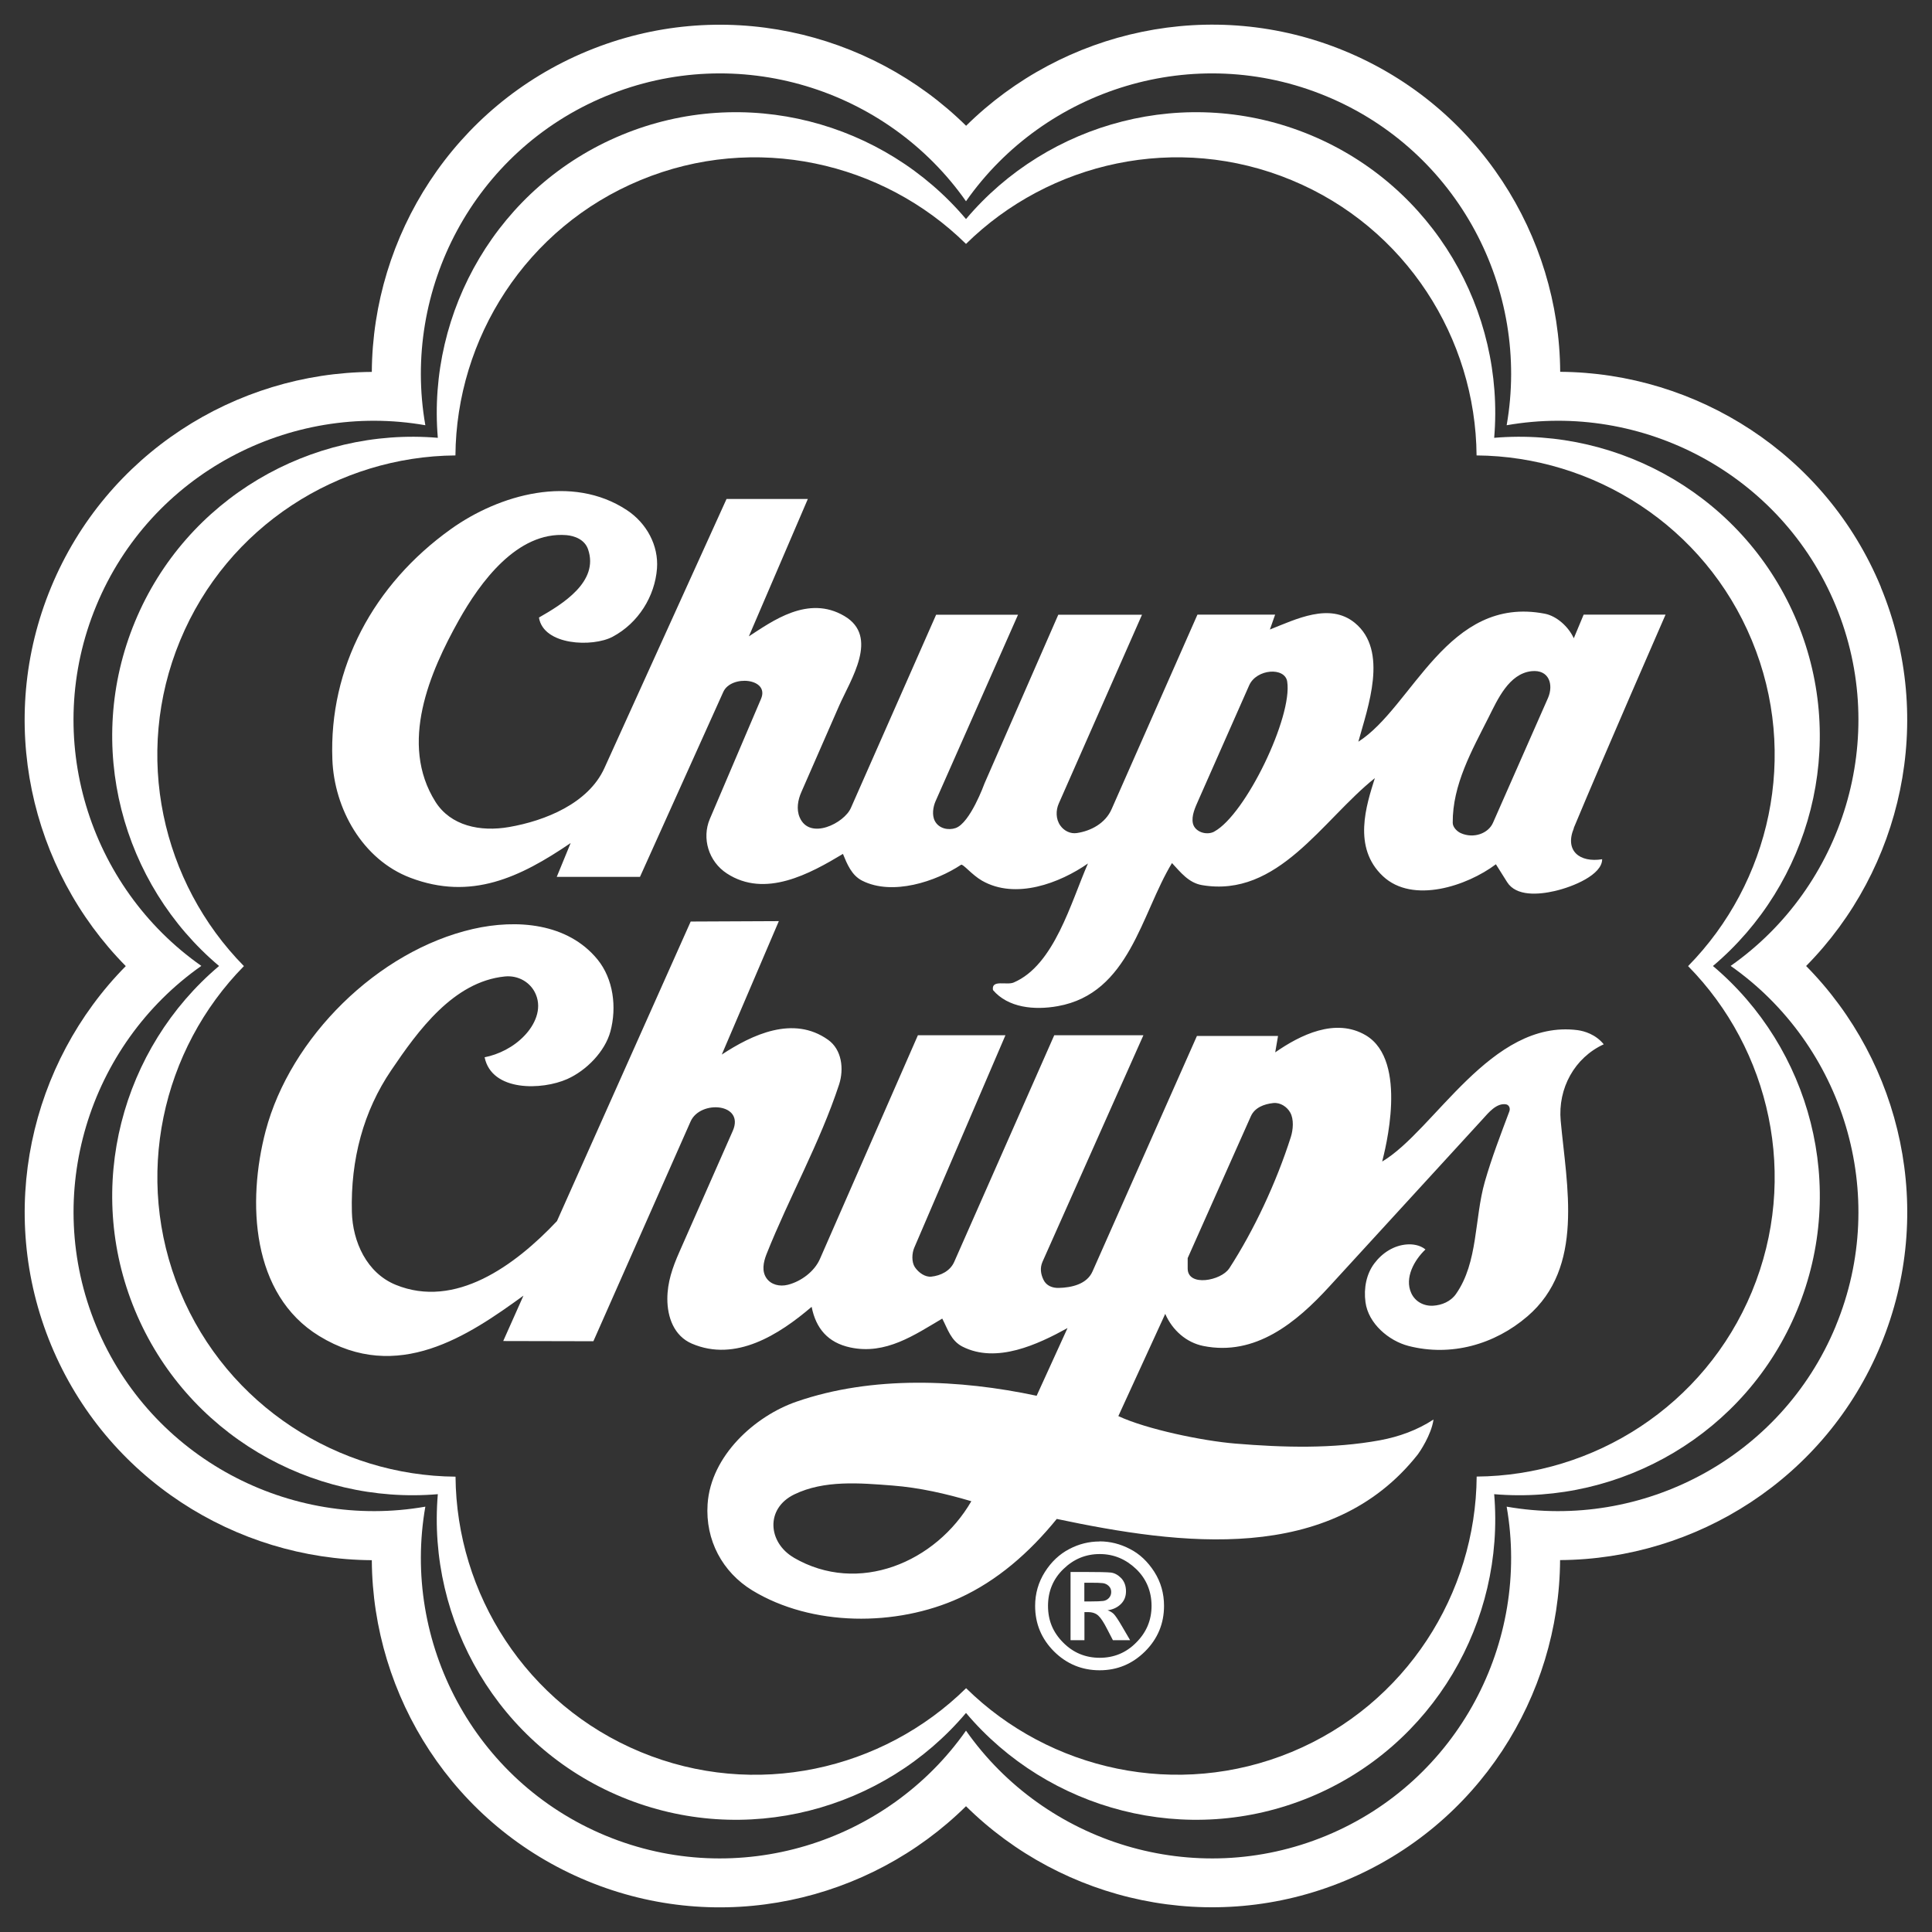
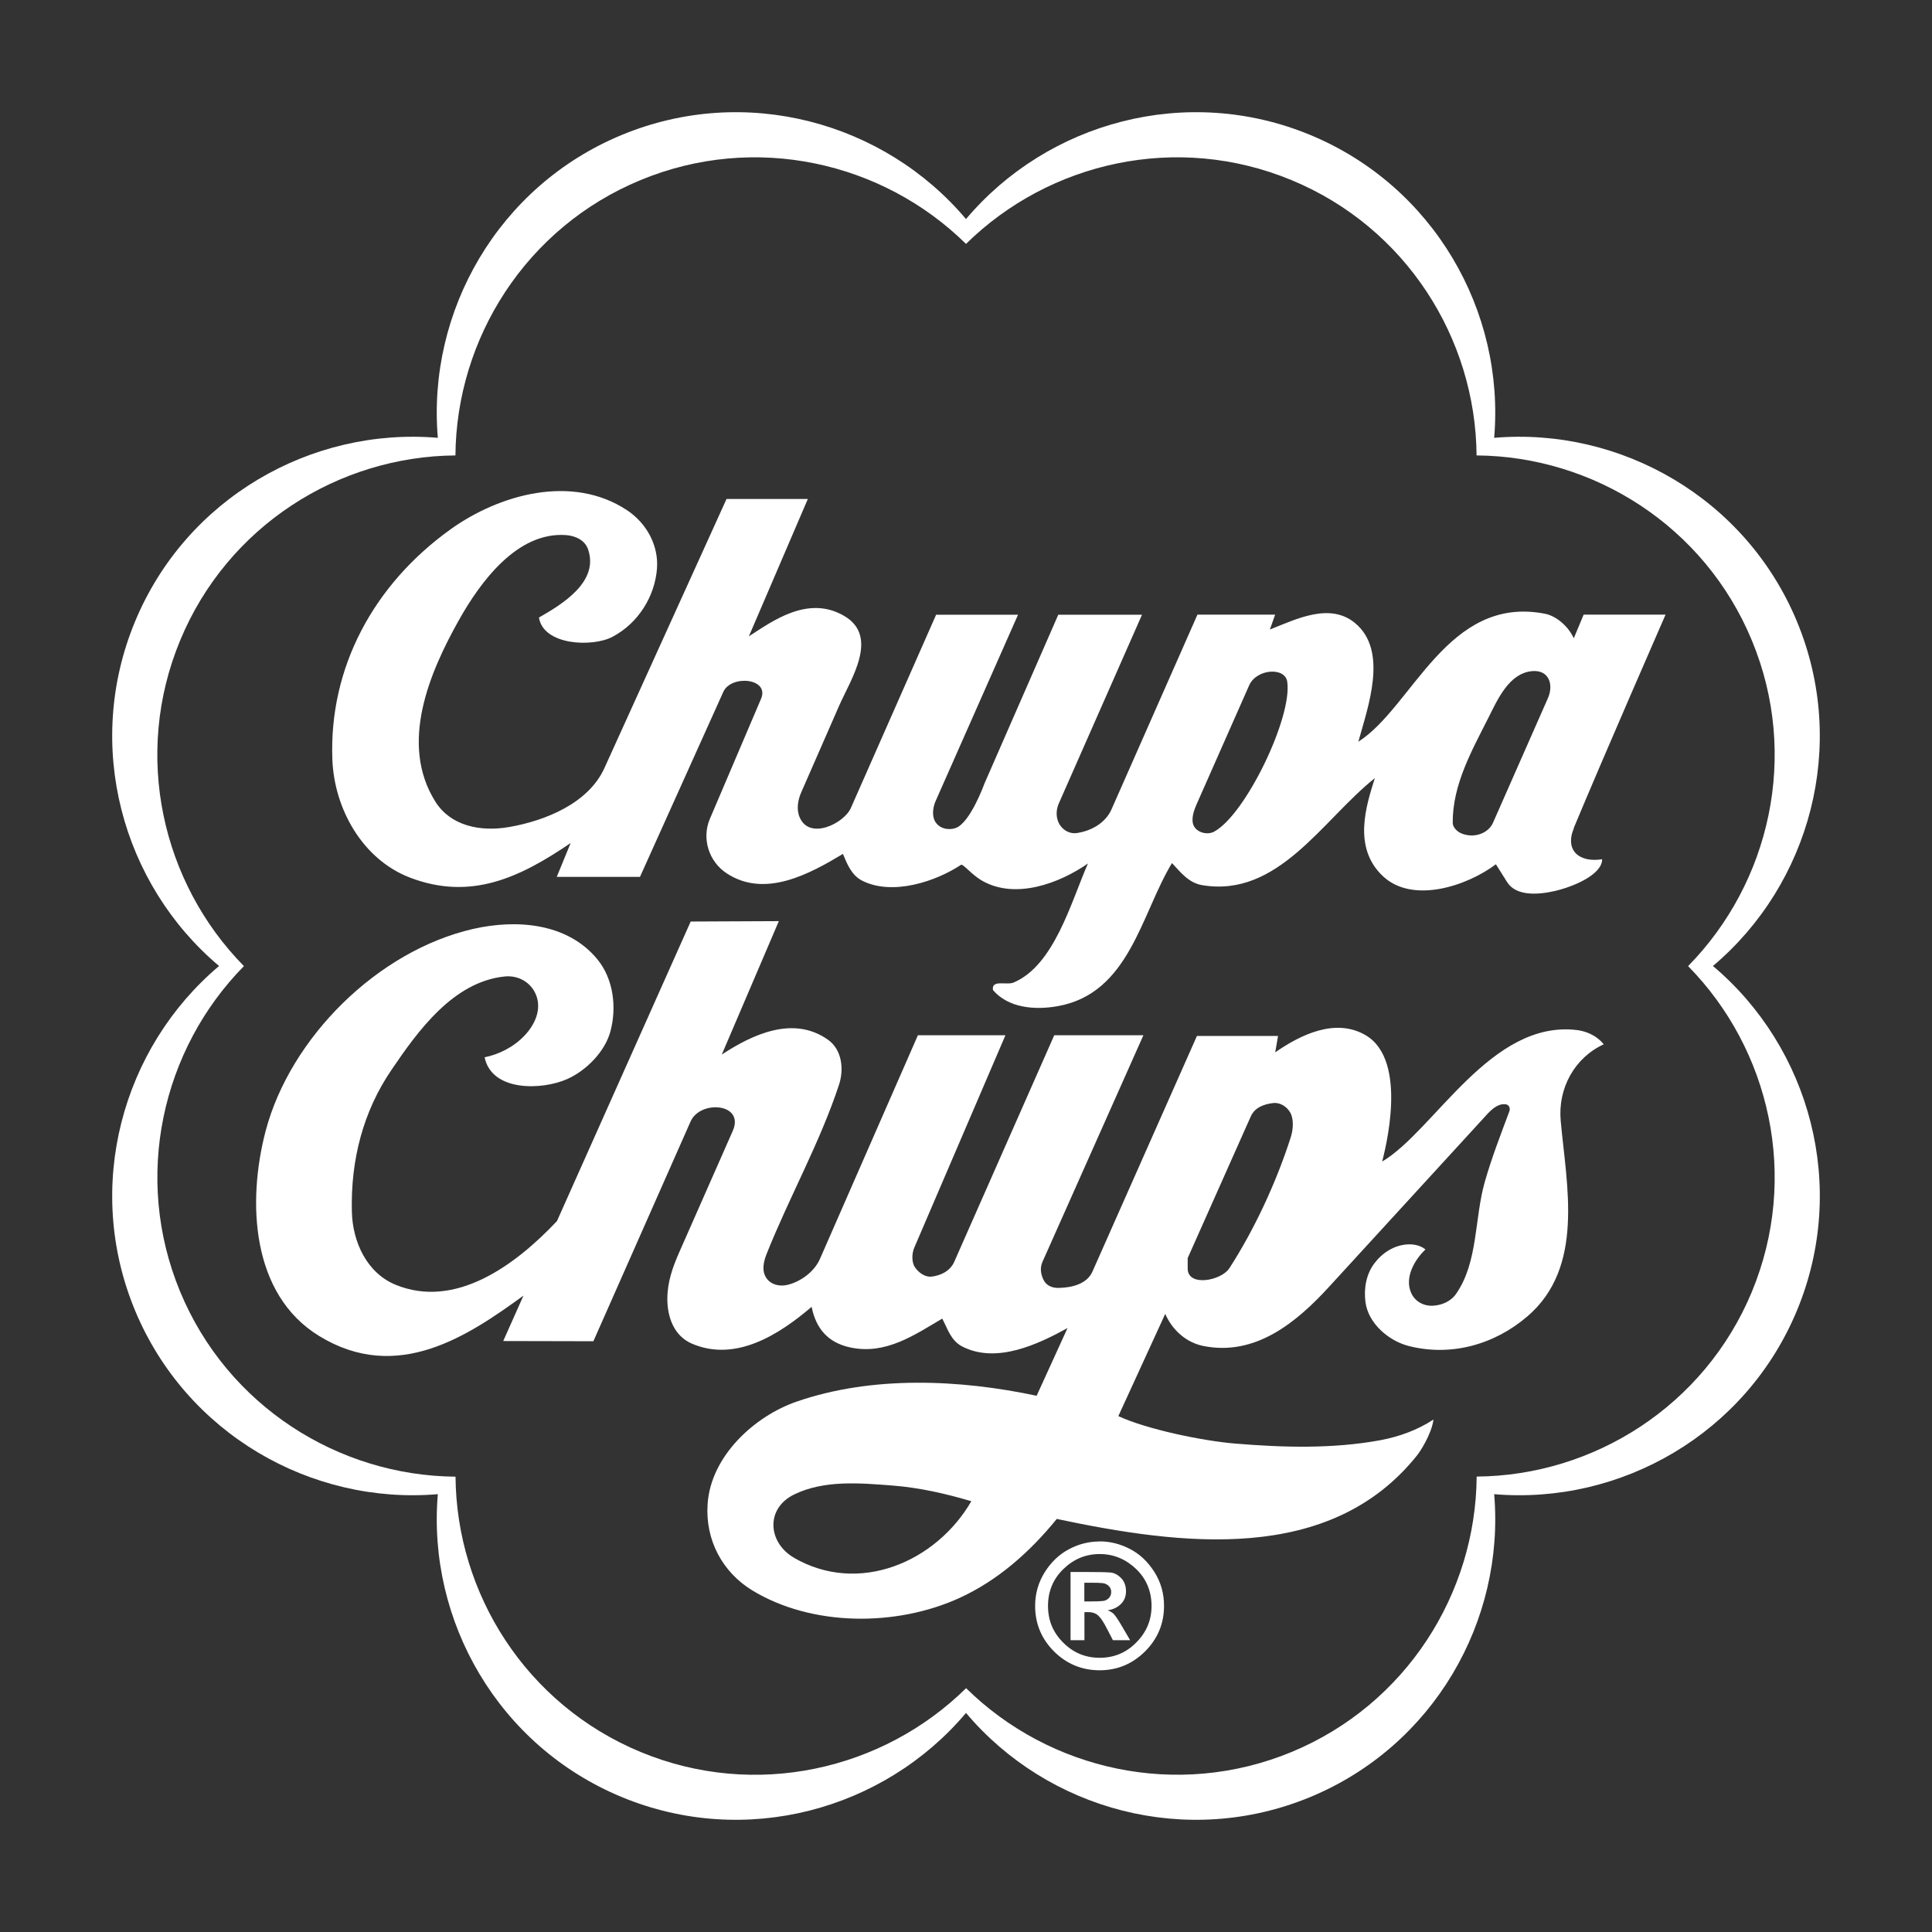
<svg xmlns="http://www.w3.org/2000/svg" id="Livello_1" version="1.1" viewBox="0 0 192 192">
  <rect x="0" y="0" width="192" height="192" fill="#333333" stroke="none" />
  <defs>
    <style>
      .st0 {
        fill: #fff;
        fill-rule: evenodd;
      }
    </style>
  </defs>
  <path class="st0" d="M170.23,96c9.66-8.15,13.44-21.94,8.36-34.21-5.08-12.27-17.51-19.35-30.1-18.28,1.07-12.59-6.01-25.01-18.28-30.1-12.27-5.08-26.06-1.3-34.21,8.36-8.15-9.66-21.94-13.44-34.21-8.36-12.27,5.08-19.35,17.51-18.28,30.1-12.59-1.07-25.02,6.01-30.1,18.28-5.08,12.27-1.3,26.07,8.36,34.21-9.66,8.15-13.44,21.94-8.36,34.21,5.09,12.27,17.51,19.35,30.1,18.28-1.07,12.59,6.01,25.02,18.28,30.1,12.27,5.08,26.06,1.3,34.21-8.36,8.15,9.66,21.94,13.44,34.21,8.36,12.27-5.09,19.35-17.51,18.28-30.1,12.59,1.07,25.02-6.01,30.1-18.28,5.08-12.27,1.31-26.06-8.36-34.21ZM174.11,128.35c-4.72,11.38-15.74,18.3-27.36,18.39-.09,11.62-7.01,22.65-18.39,27.37-11.38,4.71-24.07,1.81-32.35-6.34-8.28,8.15-20.97,11.06-32.35,6.34-11.38-4.72-18.3-15.74-18.39-27.36-11.62-.09-22.65-7.01-27.37-18.39-4.71-11.38-1.81-24.07,6.34-32.35-8.15-8.28-11.06-20.97-6.34-32.36,4.71-11.38,15.74-18.3,27.36-18.39.09-11.62,7.01-22.65,18.39-27.36,11.38-4.72,24.08-1.81,32.35,6.34,8.28-8.15,20.97-11.06,32.35-6.34,11.38,4.71,18.3,15.74,18.39,27.36,11.62.09,22.65,7.01,27.36,18.39,4.72,11.38,1.81,24.07-6.34,32.36,8.15,8.28,11.06,20.97,6.34,32.36Z" />
  <path class="st0" d="M120.68,82.64c-.78.42-1.94.03-2.13-.81-.17-.76.24-1.61.56-2.34l5.03-11.38c.73-1.65,3.55-1.84,3.78-.38.55,3.5-4.13,13.22-7.25,14.91h0ZM148.37,81.77c-.47,1.07-1.93,1.59-3.19,1.03-.37-.16-.81-.59-.81-1.03-.03-3.78,1.91-7.2,3.56-10.47.89-1.77,2.02-4.36,4.28-4.6,1.74-.18,2.2,1.34,1.63,2.66l-5.47,12.41h0ZM156.41,82.3c-.94,2.26.58,3.45,2.81,3.09,0,1.54-2.88,2.74-4.72,3.16-1.61.37-3.82.54-4.72-.88l-1.12-1.78c-2.87,2.16-8.26,3.96-11.22,1.19-3.06-2.86-1.65-7.07-.81-9.75-5.22,4.16-9.61,11.93-17.19,10.63-1.32-.23-2.12-1.28-2.97-2.19-3.06,5.03-4.22,12.95-11.35,14.22-2.34.42-4.94.16-6.44-1.6-.18-1.08,1.37-.45,2.06-.75,4.04-1.73,5.68-7.96,7.38-11.83-2.78,1.94-7.18,3.63-10.53,1.71-1.01-.58-1.9-1.7-2.08-1.58-2.48,1.65-6.81,3.11-9.83,1.58-1.05-.53-1.5-1.66-1.91-2.66-3.28,1.97-7.73,4.43-11.54,1.94-1.82-1.19-2.5-3.5-1.69-5.41l5.09-11.94c.88-2.06-2.97-2.42-3.75-.69l-8.28,18.38h-8.27s1.38-3.36,1.38-3.36c-5.04,3.43-9.9,5.74-15.93,3.45-4.79-1.82-7.57-6.9-7.75-11.75-.35-9.12,4.09-17.39,11.75-22.88,4.84-3.47,12.06-5.5,17.51-1.91,1.99,1.31,3.17,3.54,3,5.81-.21,2.76-1.85,5.42-4.41,6.78-1.99,1.06-6.88.87-7.32-1.91,2.33-1.33,5.99-3.56,4.88-6.78-.33-.96-1.32-1.34-2.16-1.41-4.89-.38-8.57,4.69-10.69,8.47-2.86,5.11-5.97,12.25-2.31,18.04,1.51,2.38,4.44,3,7.31,2.5,3.59-.62,7.88-2.35,9.47-5.85l12.14-26.75h8.08l-5.86,13.65c2.31-1.49,5.88-4.15,9.49-2.02,3.49,2.05.63,6.3-.53,8.94l-3.75,8.57c-.33.75-.51,1.68-.16,2.5.99,2.31,4.43.58,5.09-.94l8.47-19.2h8.14l-8.2,18.54c-.24.55-.38,1.38-.06,1.97.4.75,1.34.94,2.06.69,1.44-.51,2.83-4.33,2.87-4.44l7.33-16.76h8.32l-8.27,18.76c-.3.67-.31,1.54.15,2.19.38.54,1.01.84,1.63.75,1.39-.2,2.85-.96,3.47-2.38l8.53-19.33h7.72l-.52,1.48c2.59-1.02,5.93-2.71,8.44-.66,3.38,2.77,1.28,8.41.35,11.81,5.4-3.44,8.85-14.59,18.53-12.72,1.18.23,2.35,1.28,2.88,2.44l.98-2.35h8.14s-6.19,14.16-9.12,21.2h0ZM78.88,154.79c-2.55-1.49-2.85-4.87.06-6.28,2.97-1.44,6.51-1.13,9.75-.88,2.7.21,5.31.81,7.84,1.56-3.51,6.06-11.22,9.36-17.66,5.6h0ZM122.15,126.06c-.79,1.21-4.12,1.86-4.12,0v-1.03l6.28-14.1c.39-.87,1.32-1.21,2.22-1.31.72-.08,1.38.39,1.69.94.38.67.29,1.72.06,2.44-1.45,4.54-3.66,9.26-6.13,13.07h0ZM159.38,103.78c-2.91,1.34-4.57,4.38-4.28,7.6.59,6.48,2.39,14.55-3.31,19.44-3.27,2.81-7.6,4.02-11.81,2.94-1.97-.51-4-2.23-4.28-4.35-.19-1.41.1-2.81.87-3.84.8-1.07,1.96-1.81,3.26-1.9.51-.04,1.28.04,1.83.5-1.1,1.04-2.11,2.82-1.41,4.34.39.85,1.25,1.3,2.16,1.25.88-.05,1.76-.42,2.28-1.16,2.22-3.16,1.82-7.49,2.87-11.16.69-2.41,1.58-4.7,2.44-7,.11-.3-.03-.63-.32-.69-.95-.17-1.77.85-2.28,1.41l-15.29,16.69c-3.28,3.59-7.36,6.95-12.53,5.91-1.68-.34-3.07-1.56-3.78-3.19l-4.66,10.16c2.8,1.31,8.41,2.47,11.61,2.73,4.82.4,9.73.53,14.4-.33,1.88-.35,3.69-1,5.31-2.06-.21,1.53-1.4,3.26-1.56,3.47-8.69,11-23.6,9-35.88,6.41-2.72,3.35-5.92,6.14-9.66,7.85-6.3,2.88-14.68,2.85-20.6-.75-2.96-1.81-4.68-4.99-4.44-8.57.32-4.81,4.7-8.76,8.85-10.19,7.52-2.6,16.2-2.21,23.85-.58l3.07-6.73c-2.94,1.62-7.06,3.57-10.45,1.84-1.15-.59-1.47-1.78-2-2.78-2.75,1.62-5.61,3.62-9.13,2.87-2.25-.48-3.43-1.91-3.85-4.04-3.25,2.78-7.56,5.52-11.9,3.66-1.79-.77-2.44-2.65-2.44-4.44,0-1.66.51-3.12,1.19-4.66l5.31-12.04c1.22-2.76-3.23-3.11-4.19-.94l-9.66,21.84-8.96-.02,2.01-4.51c-5.46,3.96-12.51,8.78-20.3,4.01-6.74-4.12-7.18-13.3-5.32-20.38,2.45-9.27,11.12-17.89,20.6-20.07,4.37-1,9.42-.59,12.38,3.03,1.58,1.94,1.93,4.75,1.28,7.16-.54,1.99-2.38,3.87-4.28,4.72-2.5,1.12-7.51,1.28-8.22-2.16,1.37-.27,2.88-.99,4-2.19.97-1.03,1.72-2.57,1.09-4.06-.5-1.2-1.75-1.92-3.09-1.78-5.1.52-8.62,5.39-11.28,9.32-2.75,4.05-4.05,8.85-3.91,14.1.08,2.94,1.47,6.04,4.35,7.22,5.92,2.42,11.84-1.89,16.03-6.33l13.29-29.77,8.76-.04-5.67,13.26c3.03-1.99,7.11-3.92,10.56-1.47,1.37.97,1.6,2.89,1.1,4.44-1.91,5.81-4.96,11.2-7.22,16.88-.32.82-.47,1.69,0,2.37.46.66,1.31.86,2.12.66,1.31-.33,2.64-1.31,3.19-2.56l9.74-22.24h8.7l-9.06,21.11c-.24.55-.28,1.43.06,1.94.38.56,1.03,1,1.63.94.94-.1,1.88-.56,2.28-1.47l9.94-22.52h8.86l-10.03,22.52c-.26.6-.18,1.2.1,1.78.29.61.91.83,1.53.81,1.25-.03,2.78-.36,3.34-1.63l10.38-23.41h8.06s-.2,1.18-.28,1.63c2.47-1.72,5.99-3.48,9.01-1.69,4.27,2.55,1.87,11.52,1.62,12.54,5.2-3.08,10.81-14.14,19.4-13.06.69.09,1.81.42,2.61,1.4h0ZM109.28,153.18c1.03,0,2.04.25,3,.75.97.49,1.77,1.25,2.43,2.27.65,1.02.97,2.15.97,3.39,0,1.76-.63,3.27-1.88,4.52-1.26,1.25-2.76,1.88-4.52,1.88s-3.28-.63-4.53-1.87c-1.25-1.25-1.88-2.76-1.88-4.53,0-1.23.33-2.36.97-3.37.64-1.01,1.45-1.77,2.41-2.27.96-.51,1.97-.76,3.03-.76h0ZM109.29,154.44c-1.38,0-2.58.49-3.6,1.48-1.02.98-1.54,2.21-1.54,3.67s.5,2.64,1.51,3.65c1,1.01,2.22,1.51,3.63,1.51s2.63-.5,3.63-1.52c1.01-1.01,1.52-2.22,1.52-3.64s-.51-2.69-1.54-3.67c-1.03-.98-2.23-1.48-3.61-1.48h0ZM106.39,163.01v-6.79h1.38c1.39,0,2.27.02,2.64.06.37.05.71.24,1.03.57.31.34.46.77.46,1.29s-.17.93-.5,1.26c-.34.34-.78.55-1.33.63.24.08.44.2.61.36.16.16.44.57.83,1.24l.8,1.37h-1.71l-.57-1.1c-.34-.67-.63-1.11-.88-1.34-.25-.23-.59-.35-1.02-.35h-.36v2.79h-1.38ZM107.77,159.15h.56c.65,0,1.1-.02,1.31-.05.22-.03.41-.13.56-.29.15-.16.23-.36.23-.6s-.08-.44-.25-.6c-.16-.16-.36-.25-.59-.28-.23-.03-.65-.04-1.27-.04h-.56v1.85h0Z" />
-   <path class="st0" d="M186.92,58.34c-5.49-13.25-18.34-21.3-31.87-21.39-.08-13.53-8.13-26.38-21.38-31.87-13.25-5.49-28.03-2.09-37.66,7.42C86.37,2.99,71.59-.4,58.34,5.09c-13.25,5.49-21.3,18.34-21.39,31.87-13.53.09-26.38,8.14-31.87,21.39-5.49,13.25-2.09,28.03,7.42,37.66-9.51,9.63-12.9,24.41-7.42,37.66,5.49,13.25,18.34,21.3,31.87,21.38.08,13.53,8.13,26.38,21.39,31.87,13.25,5.49,28.03,2.09,37.66-7.42,9.63,9.51,24.4,12.9,37.66,7.41,13.25-5.49,21.3-18.34,21.38-31.87,13.53-.08,26.39-8.13,31.87-21.38,5.49-13.25,2.09-28.03-7.42-37.66,9.51-9.63,12.9-24.41,7.42-37.66h0ZM182.43,131.8c-5.43,13.11-19.25,20.29-32.7,17.93,2.36,13.45-4.82,27.27-17.93,32.7-13.12,5.43-27.96.73-35.8-10.44-7.84,11.17-22.68,15.87-35.8,10.44-13.12-5.43-20.29-19.25-17.93-32.7-13.45,2.36-27.27-4.82-32.7-17.93-5.43-13.12-.74-27.96,10.44-35.81-11.18-7.84-15.88-22.68-10.44-35.8,5.43-13.12,19.25-20.29,32.7-17.93-2.36-13.45,4.81-27.27,17.93-32.7,13.12-5.44,27.96-.74,35.8,10.44,7.84-11.18,22.68-15.88,35.8-10.44,13.12,5.43,20.29,19.25,17.93,32.7,13.45-2.36,27.27,4.81,32.7,17.93,5.43,13.12.73,27.96-10.44,35.8,11.17,7.84,15.87,22.69,10.44,35.8h0Z" />
</svg>